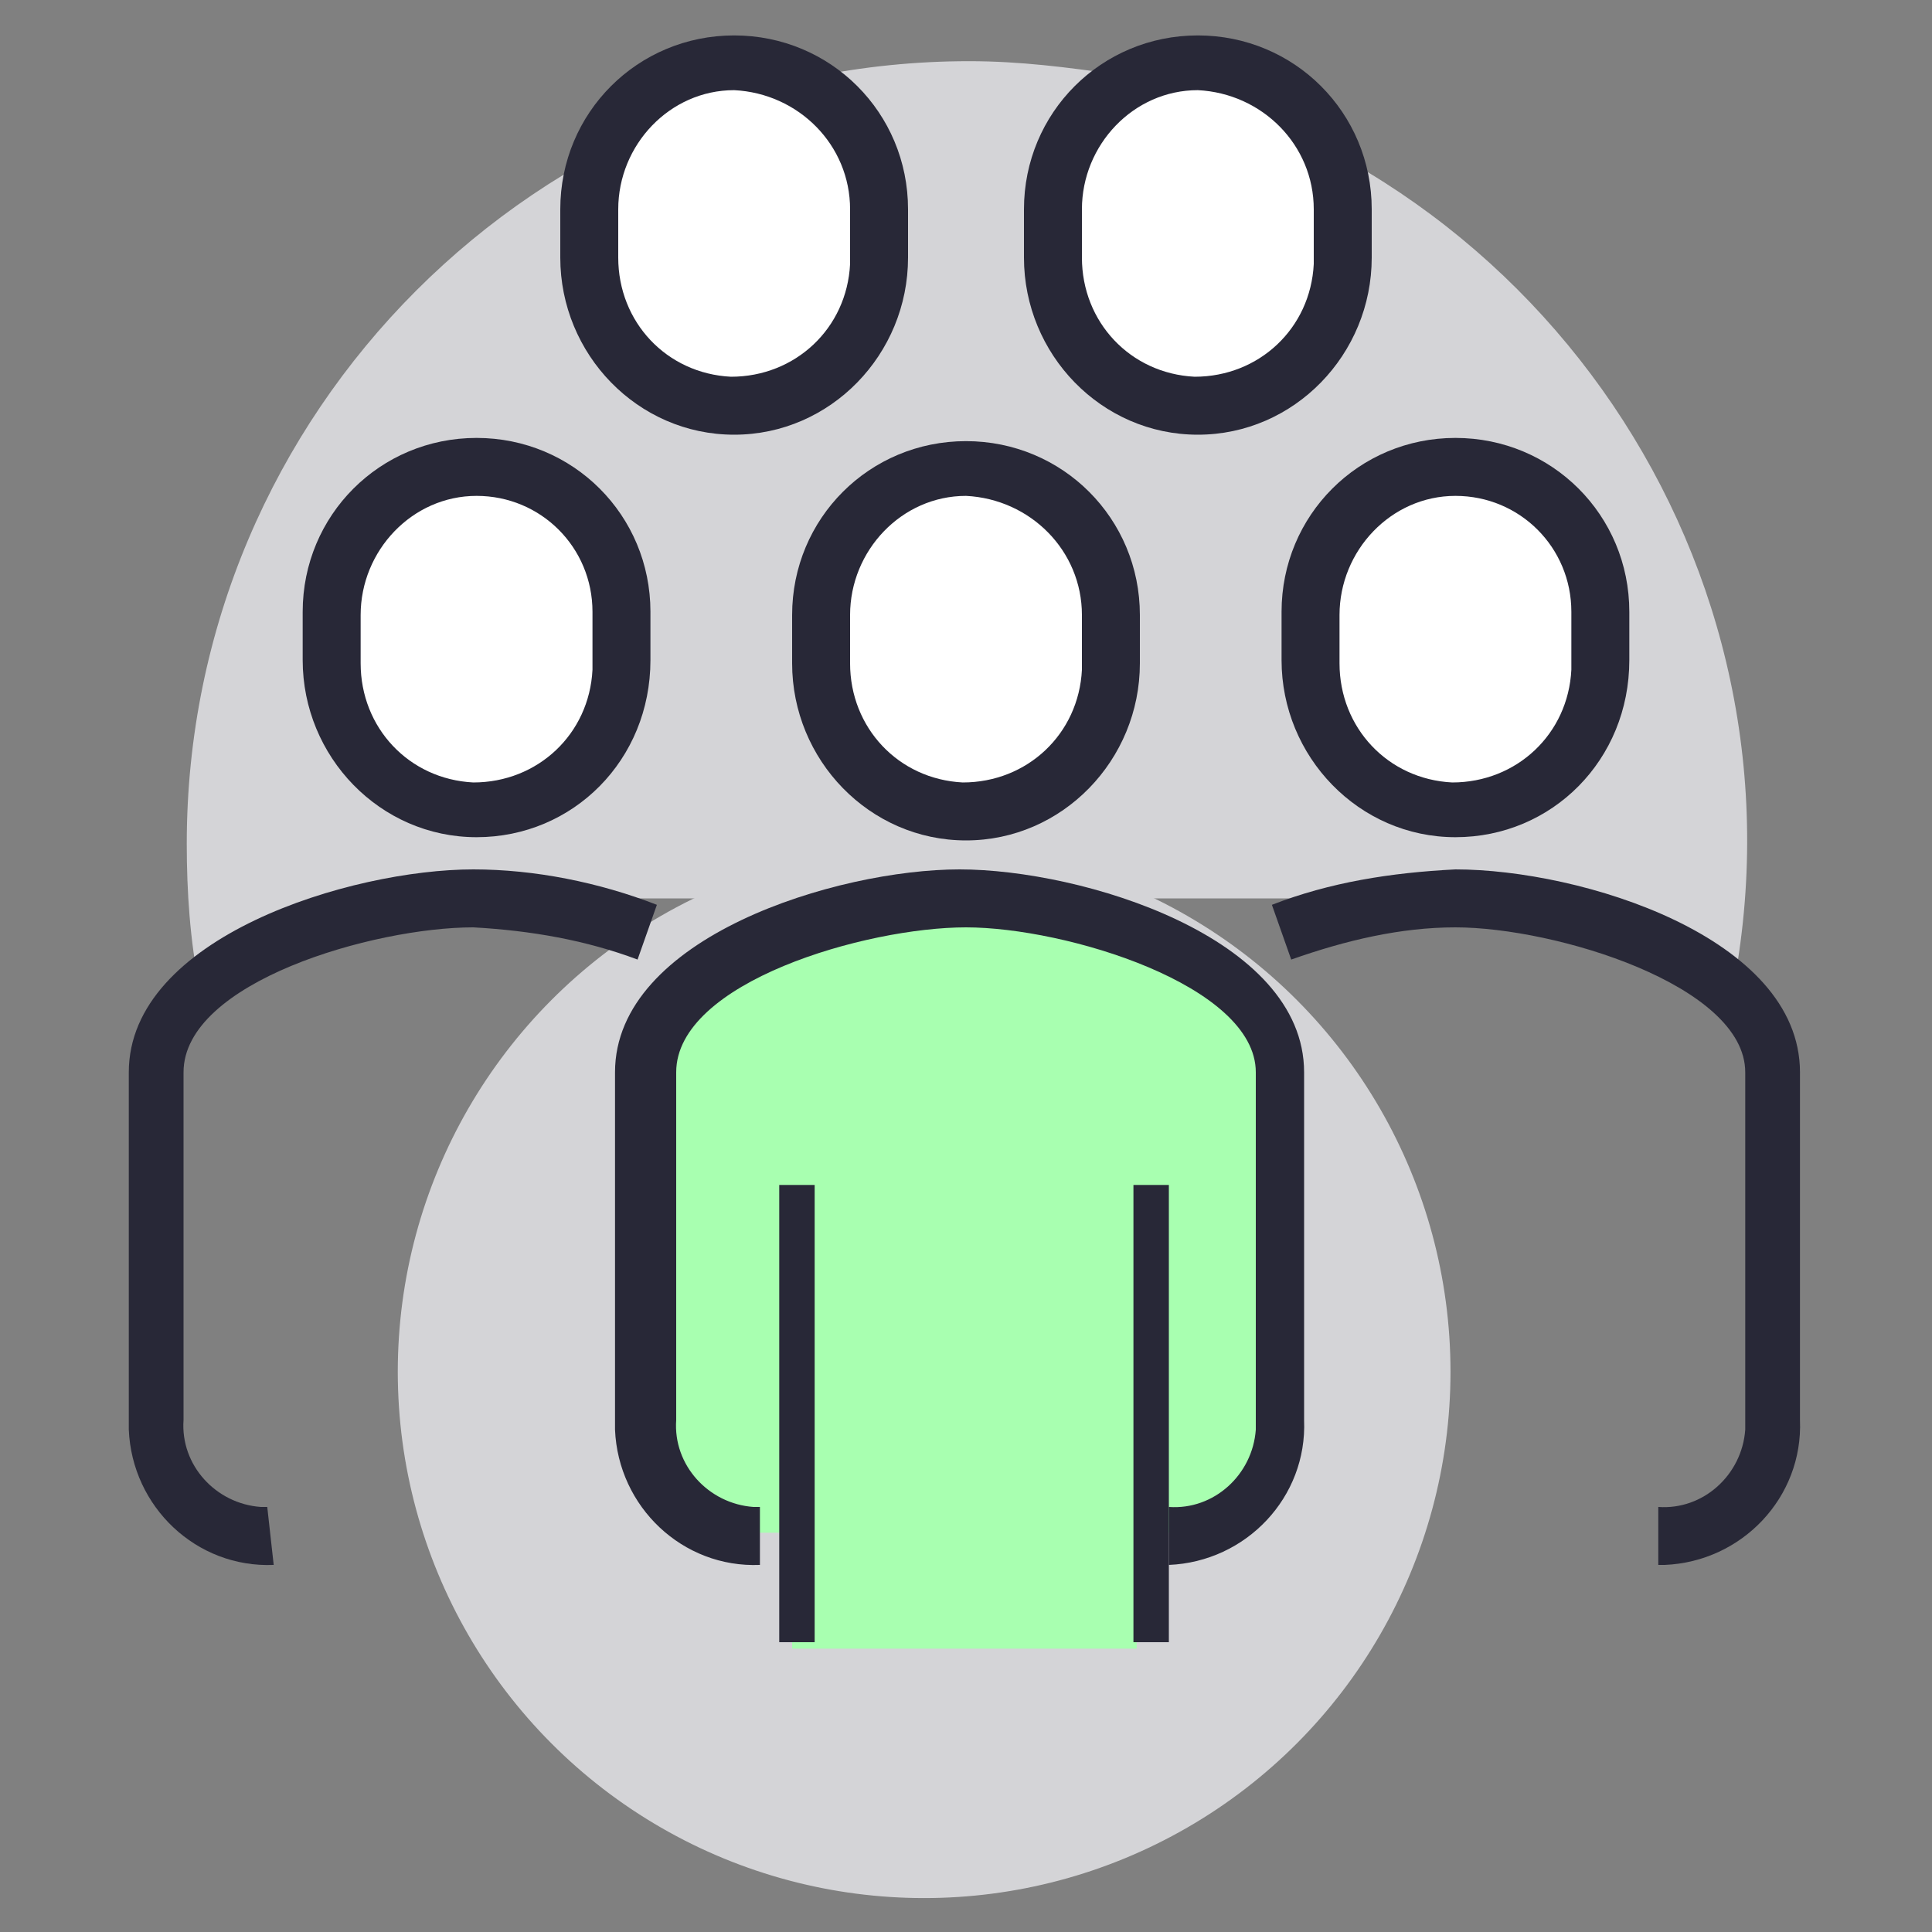
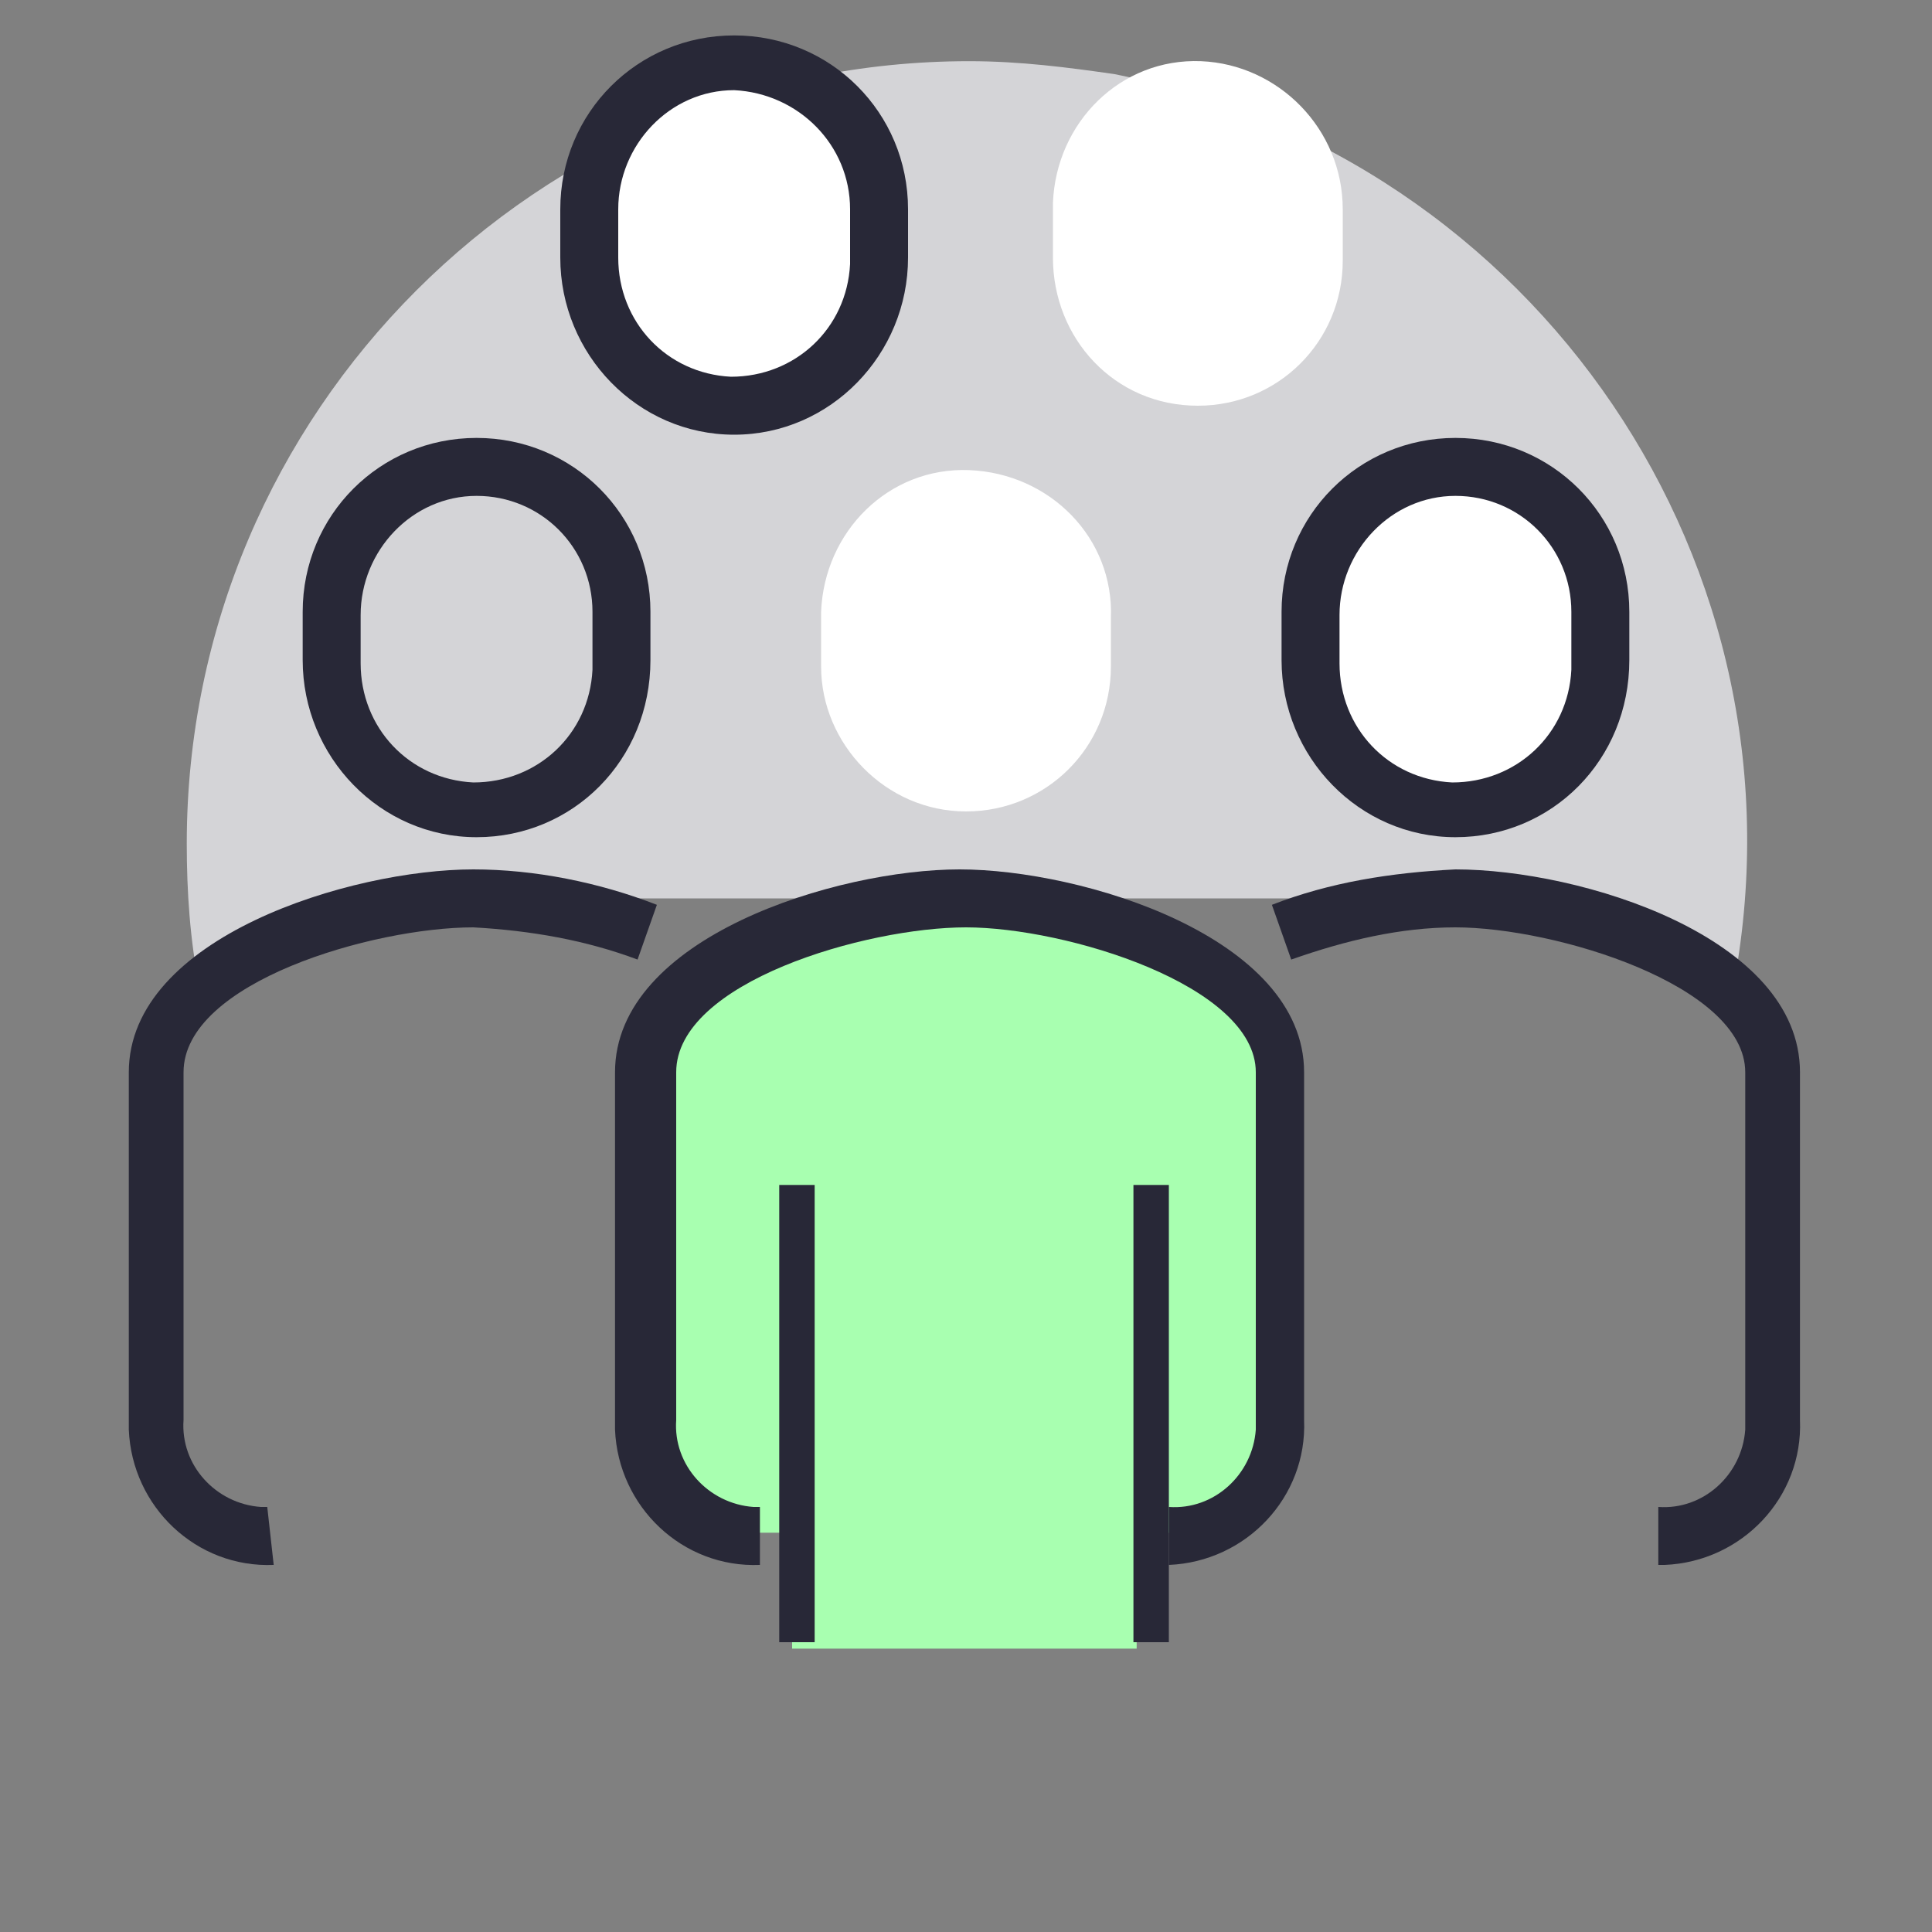
<svg xmlns="http://www.w3.org/2000/svg" version="1.1" id="Layer_1" x="0px" y="0px" viewBox="0 0 60 60" style="enable-background:new 0 0 60 60;" xml:space="preserve">
  <rect x="0" y="0" width="60" height="60" fill="#808080" stroke="none" />
  <style type="text/css">
	.st0{fill:#D4D4D7;stroke:#D4D4D7;stroke-width:9.297465e-02;stroke-miterlimit:10;}
	.st1{fill:#A8FFB0;}
	.st2{fill:#D4D4D7;}
	.st3{fill:#282837;}
	.st4{fill:#FFFFFF;}
</style>
-   <circle class="st0" cx="28.7" cy="42.6" r="16.3" />
  <path id="Path_880_00000035526329161703157650000011755474121727079869_" class="st1" d="M30,27.9c-3.4,0-9.9,1.8-9.9,5.4v10.8  c-0.1,1.9,1.4,3.4,3.3,3.5c0.1,0,0.2,0,0.3,0h0.9v3.6h10.7v-3.6h0.9c1.9,0.1,3.5-1.3,3.6-3.2c0-0.1,0-0.2,0-0.3V33.3  C39.9,29.7,33.4,27.9,30,27.9" />
  <path id="Path_881_00000183950338287098448680000001969518275246183571_" class="st2" d="M30.1,1.9C16.7,1.9,5.8,12.8,5.8,26.2  c0,1.5,0.1,3,0.4,4.5c2.1-1.8,6.1-2.8,8.5-2.8h30.4c2.5,0,6.7,1,8.7,2.9c2.6-13.2-6.1-25.9-19.2-28.5C33.2,2.1,31.7,1.9,30.1,1.9" />
  <path id="Path_882_00000093866263508568152890000002267335250850236804_" class="st3" d="M36.3,48.6v-1.8c1.4,0.1,2.6-1,2.7-2.4  c0-0.1,0-0.2,0-0.2V33.3c0-2.7-5.9-4.5-9-4.5s-9,1.7-9,4.5v10.8c-0.1,1.4,1,2.6,2.4,2.7c0.1,0,0.2,0,0.2,0v1.8  c-2.4,0.1-4.4-1.8-4.5-4.2c0-0.1,0-0.2,0-0.3V33.3c0-4.2,6.9-6.3,10.7-6.3s10.7,2.1,10.7,6.3v10.8c0.1,2.4-1.8,4.4-4.2,4.5  C36.5,48.6,36.4,48.6,36.3,48.6" />
  <path id="Path_883_00000183959879981870474990000017313151786591916944_" class="st4" d="M30,25.2c2.5,0,4.5-2,4.5-4.5c0,0,0,0,0,0  v-1.5c0.1-2.5-1.9-4.5-4.4-4.6c-2.5-0.1-4.5,1.9-4.6,4.4c0,0.1,0,0.1,0,0.2v1.5C25.5,23.1,27.5,25.2,30,25.2  C30,25.2,30,25.2,30,25.2" />
-   <path id="Path_884_00000090269617226074752070000006346108292009163175_" class="st3" d="M30,26.1c-3,0-5.4-2.5-5.4-5.5v-1.5  c0-3,2.4-5.4,5.4-5.4s5.4,2.4,5.4,5.4v1.5C35.4,23.6,33,26.1,30,26.1 M30,15.4c-2,0-3.6,1.7-3.6,3.7v1.5c0,2,1.5,3.6,3.5,3.7  c2,0,3.6-1.5,3.7-3.5c0-0.1,0-0.1,0-0.2v-1.5C33.6,17.1,32,15.5,30,15.4" />
  <path id="Path_885_00000081613880220075509900000005640195159613515441_" class="st4" d="M22.8,12.6c2.5,0,4.5-2,4.5-4.5  c0,0,0,0,0,0V6.5C27.4,4,25.4,2,22.9,1.9s-4.5,1.9-4.6,4.4c0,0.1,0,0.1,0,0.2V8C18.3,10.5,20.3,12.6,22.8,12.6  C22.8,12.6,22.8,12.6,22.8,12.6" />
  <path id="Path_886_00000119813559498727504840000002273444877588393106_" class="st3" d="M22.8,13.5c-3,0-5.4-2.5-5.4-5.5V6.5  c0-3,2.4-5.4,5.4-5.4s5.4,2.4,5.4,5.4V8C28.2,11,25.8,13.5,22.8,13.5 M22.8,2.8c-2,0-3.6,1.7-3.6,3.7V8c0,2,1.5,3.6,3.5,3.7  c2,0,3.6-1.5,3.7-3.5c0-0.1,0-0.1,0-0.2V6.5C26.4,4.5,24.8,2.9,22.8,2.8" />
  <path id="Path_887_00000029037712261813538430000000269318233593138307_" class="st4" d="M37.2,12.6c2.5,0,4.5-2,4.5-4.5  c0,0,0,0,0,0V6.5C41.7,4,39.7,2,37.3,1.9c-2.5-0.1-4.5,1.9-4.6,4.4c0,0.1,0,0.1,0,0.2V8C32.7,10.5,34.6,12.6,37.2,12.6  C37.1,12.6,37.2,12.6,37.2,12.6" />
-   <path id="Path_888_00000054955951660097279060000009796783614194576819_" class="st3" d="M37.2,13.5c-3,0-5.4-2.5-5.4-5.5V6.5  c0-3,2.4-5.4,5.4-5.4c3,0,5.4,2.4,5.4,5.4V8C42.6,11,40.2,13.5,37.2,13.5 M37.2,2.8c-2,0-3.6,1.7-3.6,3.7V8c0,2,1.5,3.6,3.5,3.7  c2,0,3.6-1.5,3.7-3.5c0-0.1,0-0.1,0-0.2V6.5C40.8,4.5,39.2,2.9,37.2,2.8" />
  <rect id="Rectangle_991_00000176035736086619728690000008227449694676112534_" x="35.2" y="36.8" class="st3" width="1.1" height="14.2" />
  <rect id="Rectangle_992_00000066500992099721257370000013954646274915537829_" x="24.2" y="36.8" class="st3" width="1.1" height="14.2" />
-   <path id="Path_889_00000159434710945747991740000003685246568793937550_" class="st4" d="M14.8,25.1c-2.5,0-4.5-2-4.5-4.5  c0,0,0,0,0,0V19c-0.1-2.5,1.9-4.5,4.4-4.6c2.5-0.1,4.5,1.9,4.6,4.4c0,0.1,0,0.1,0,0.2v1.5C19.3,23.1,17.3,25.1,14.8,25.1  C14.8,25.1,14.8,25.1,14.8,25.1" />
  <path id="Path_890_00000116945017208584870760000014429930989644980123_" class="st3" d="M14.8,26c-3,0-5.4-2.5-5.4-5.5V19  c0-3,2.4-5.4,5.4-5.4s5.4,2.4,5.4,5.4v1.5C20.2,23.6,17.8,26,14.8,26 M14.8,15.4c-2,0-3.6,1.7-3.6,3.7v1.5c0,2,1.5,3.6,3.5,3.7  c2,0,3.6-1.5,3.7-3.5c0-0.1,0-0.1,0-0.2V19C18.4,17,16.8,15.4,14.8,15.4" />
  <path id="Path_891_00000155842588448301556760000007969063983512055698_" class="st3" d="M8.5,48.6c-2.4,0.1-4.4-1.8-4.5-4.2  c0-0.1,0-0.2,0-0.3V33.3c0-4.2,6.9-6.3,10.7-6.3c1.9,0,3.9,0.4,5.7,1.1l-0.6,1.7c-1.6-0.6-3.3-0.9-5.1-1c-3.1,0-9,1.7-9,4.5v10.8  c-0.1,1.4,1,2.6,2.4,2.7c0.1,0,0.2,0,0.2,0L8.5,48.6z" />
  <path id="Path_892_00000018918361471868364650000017238993514775156911_" class="st4" d="M45.2,25.1c2.5,0,4.5-2,4.5-4.5  c0,0,0,0,0,0V19c0.1-2.5-1.9-4.5-4.4-4.6c-2.5-0.1-4.5,1.9-4.6,4.4c0,0.1,0,0.1,0,0.2v1.5C40.7,23.1,42.7,25.1,45.2,25.1  C45.2,25.1,45.2,25.1,45.2,25.1" />
  <path id="Path_893_00000134239293991547168010000000234749902744641940_" class="st3" d="M45.2,26c-3,0-5.4-2.5-5.4-5.5V19  c0-3,2.4-5.4,5.4-5.4s5.4,2.4,5.4,5.4v1.5C50.6,23.6,48.2,26,45.2,26 M45.2,15.4c-2,0-3.6,1.7-3.6,3.7v1.5c0,2,1.5,3.6,3.5,3.7  c2,0,3.6-1.5,3.7-3.5c0-0.1,0-0.1,0-0.2V19C48.8,17,47.2,15.4,45.2,15.4" />
  <path id="Path_894_00000167362507066703560650000011810175040743651974_" class="st3" d="M51.5,48.6v-1.8c1.4,0.1,2.6-1,2.7-2.4  c0-0.1,0-0.2,0-0.2V33.3c0-2.7-5.9-4.5-9-4.5c-1.7,0-3.4,0.4-5.1,1l-0.6-1.7c1.8-0.7,3.7-1,5.7-1.1c3.9,0,10.7,2.1,10.7,6.3v10.8  c0.1,2.4-1.8,4.4-4.2,4.5C51.7,48.6,51.6,48.6,51.5,48.6" />
</svg>